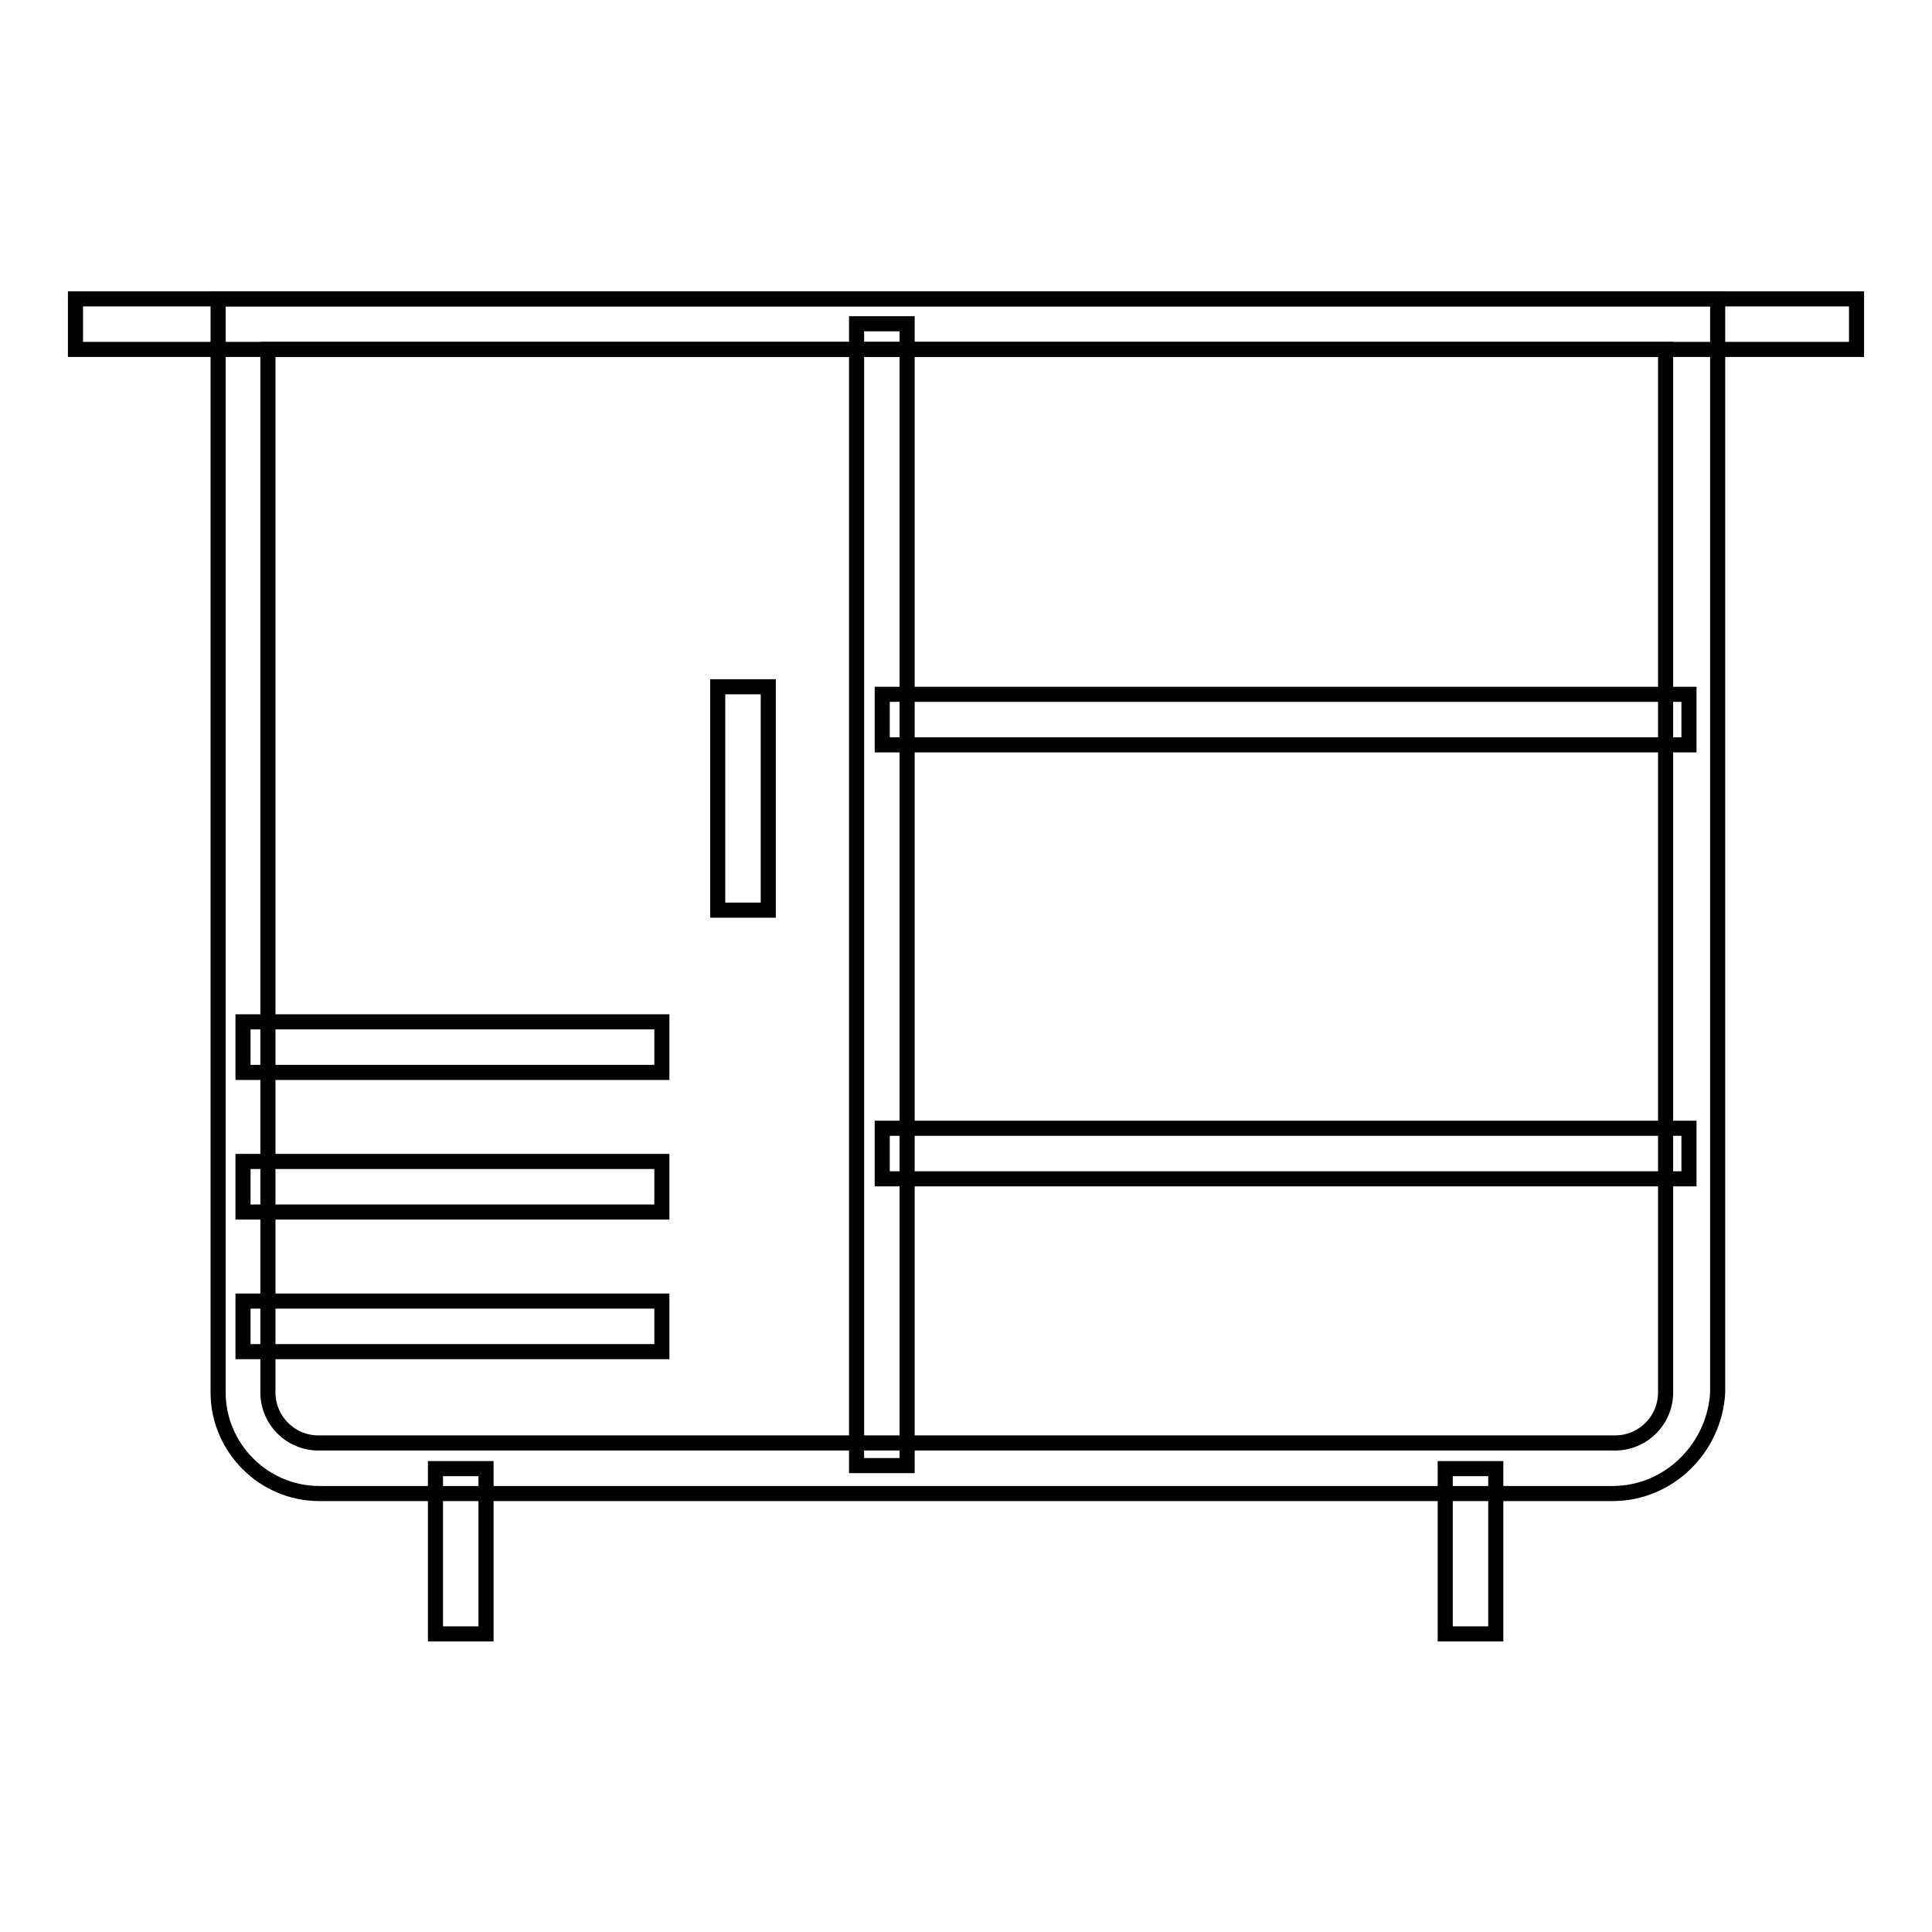
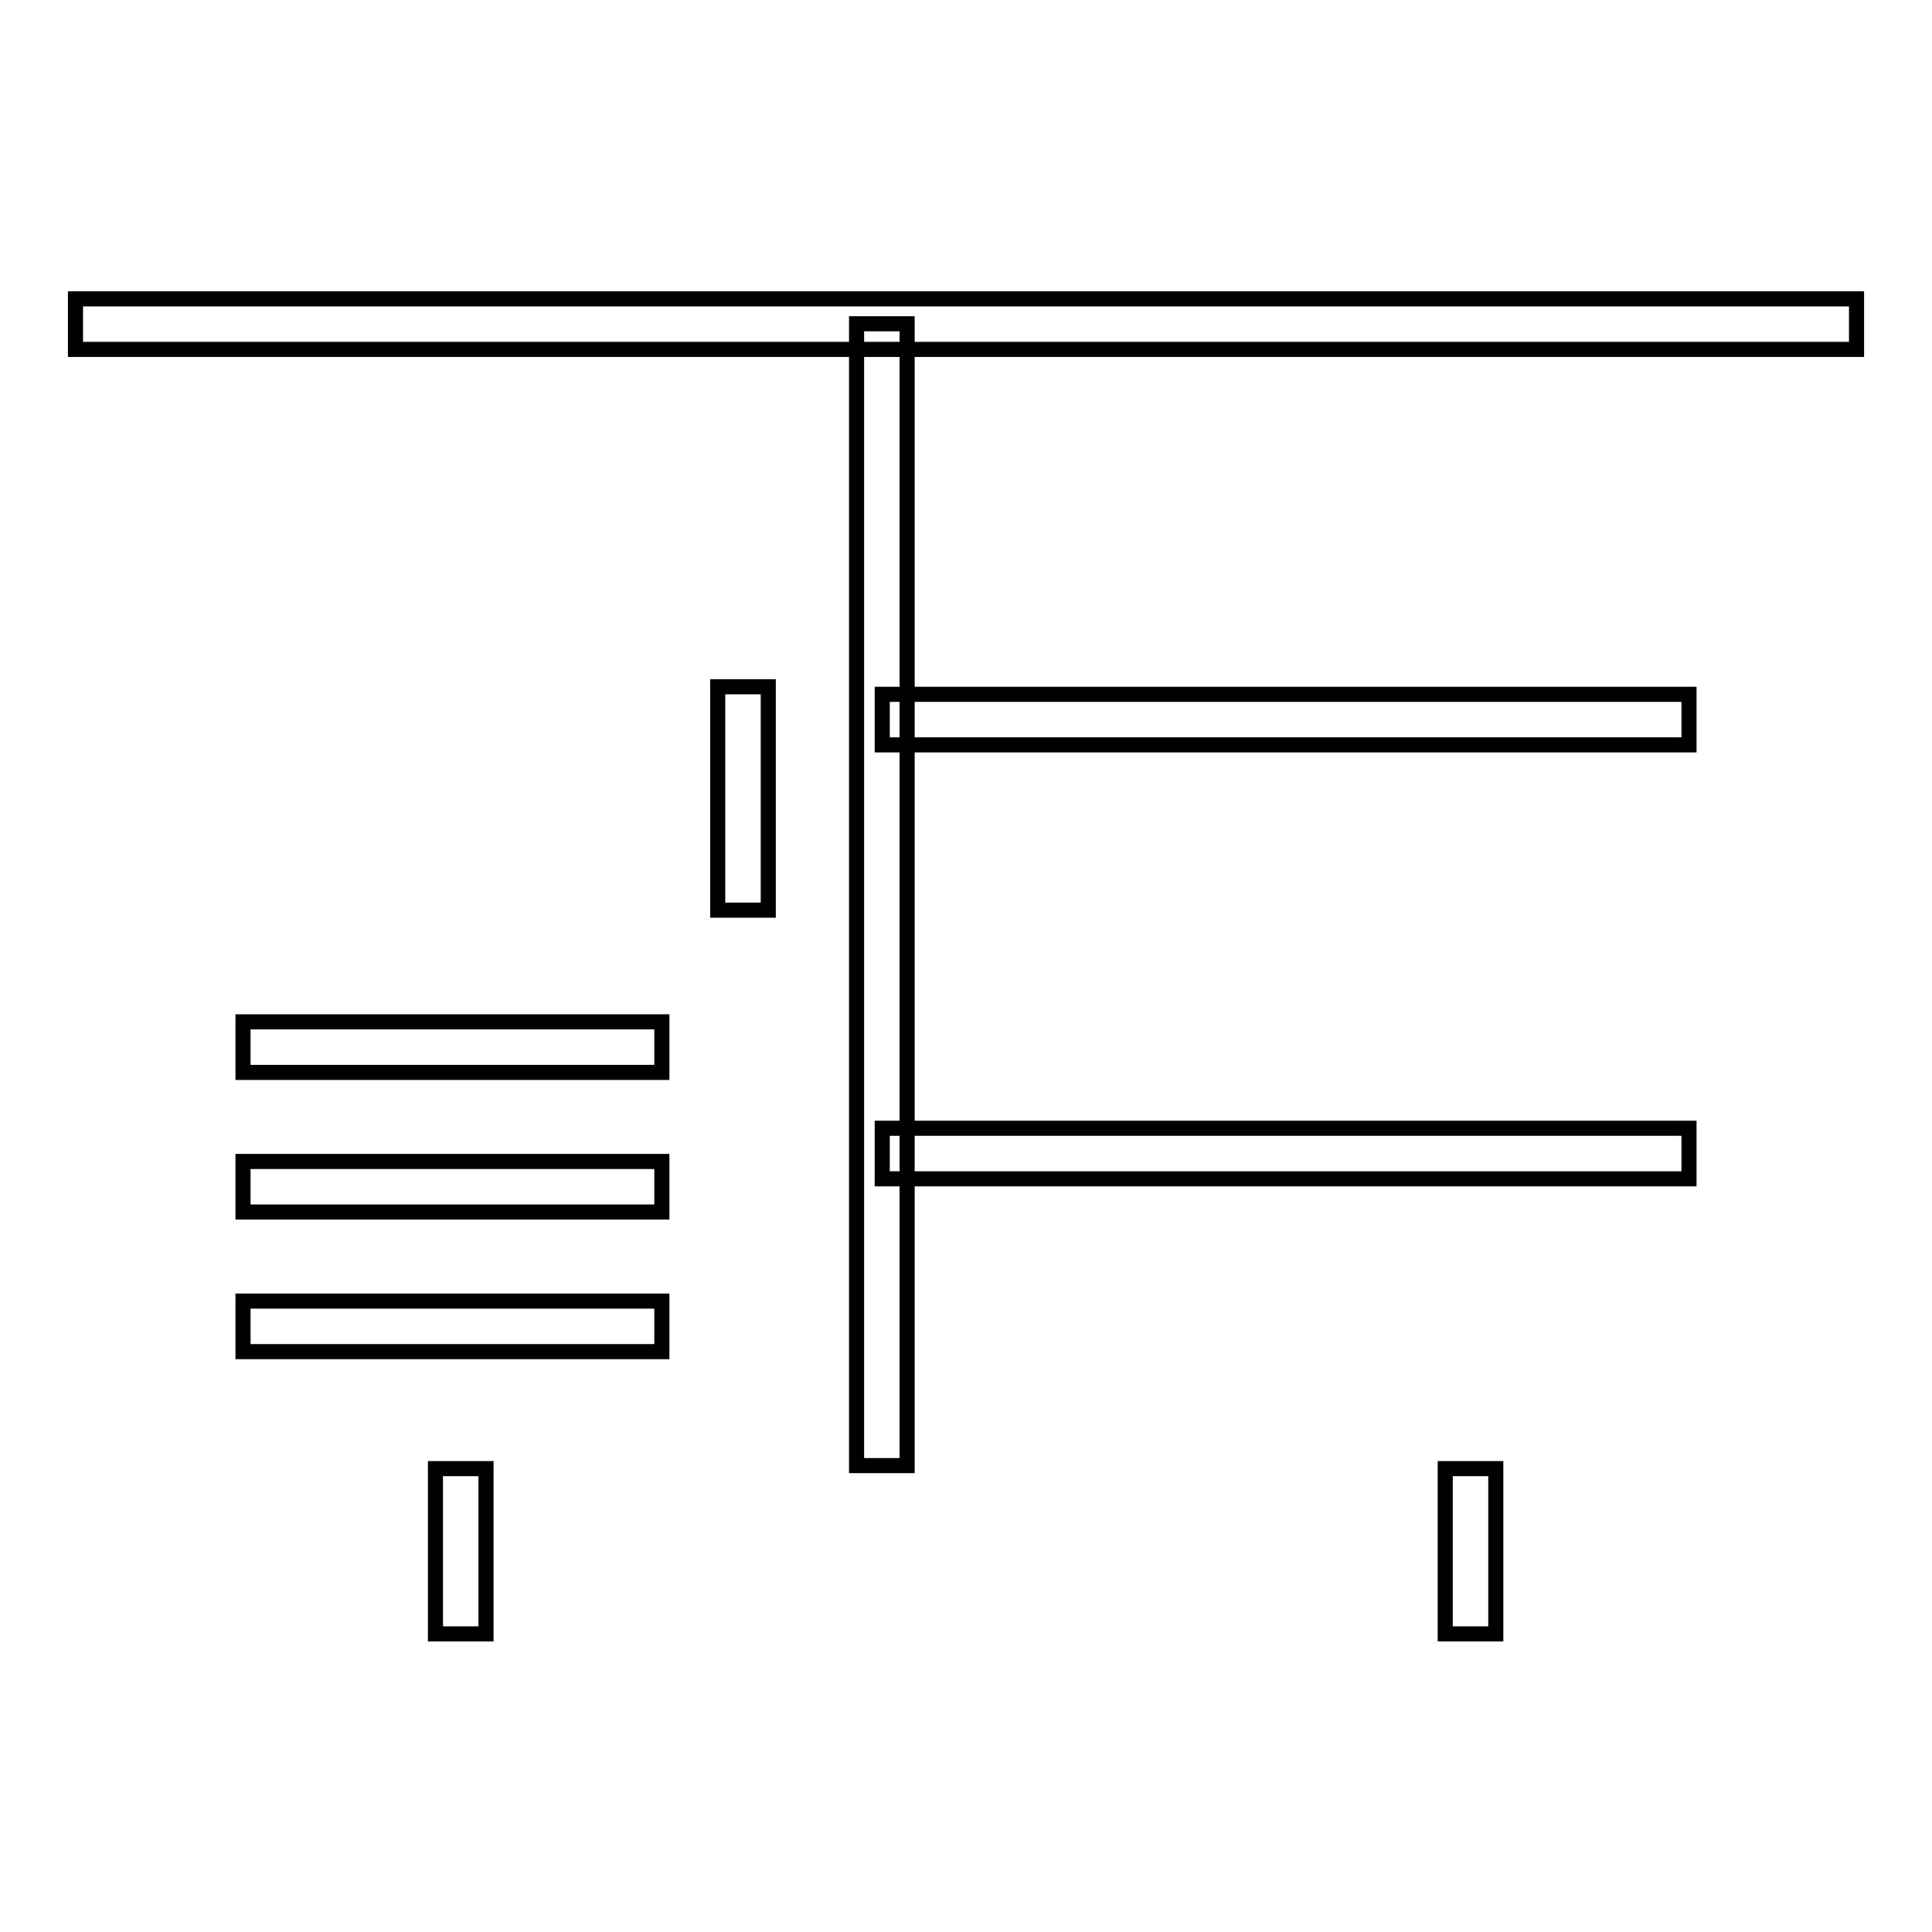
<svg xmlns="http://www.w3.org/2000/svg" version="1.1" x="0px" y="0px" viewBox="0 0 256 256" enable-background="new 0 0 256 256" xml:space="preserve">
  <g>
-     <path stroke-width="2" fill-opacity="0" stroke="#000000" d="M213.7,197.9H42.3c-7.4,0-13.4-6.1-13.4-13.4V39.6h198.7v144.9C227.2,191.9,221.1,197.9,213.7,197.9z  M35.5,46.3v138.2c0,3.7,3,6.7,6.7,6.7h171.8c3.7,0,6.7-3,6.7-6.7V46.3H35.5z" />
    <path stroke-width="2" fill-opacity="0" stroke="#000000" d="M32.2,135.4h55.5v6.7H32.2V135.4z M95.1,91h6.7v29.6h-6.7V91z M10,39.6h236v6.7H10V39.6z M32.2,153.9h55.5 v6.7H32.2V153.9z M32.2,172.4h55.5v6.7H32.2V172.4z M116.9,92h106.9v6.7H116.9V92z M116.9,149.5h106.9v6.7H116.9V149.5z" />
    <path stroke-width="2" fill-opacity="0" stroke="#000000" d="M113.5,42.9h6.7v151.3h-6.7V42.9z M57.7,194.6h6.7v21.9h-6.7V194.6z M191.5,194.6h6.7v21.9h-6.7V194.6z" />
  </g>
</svg>